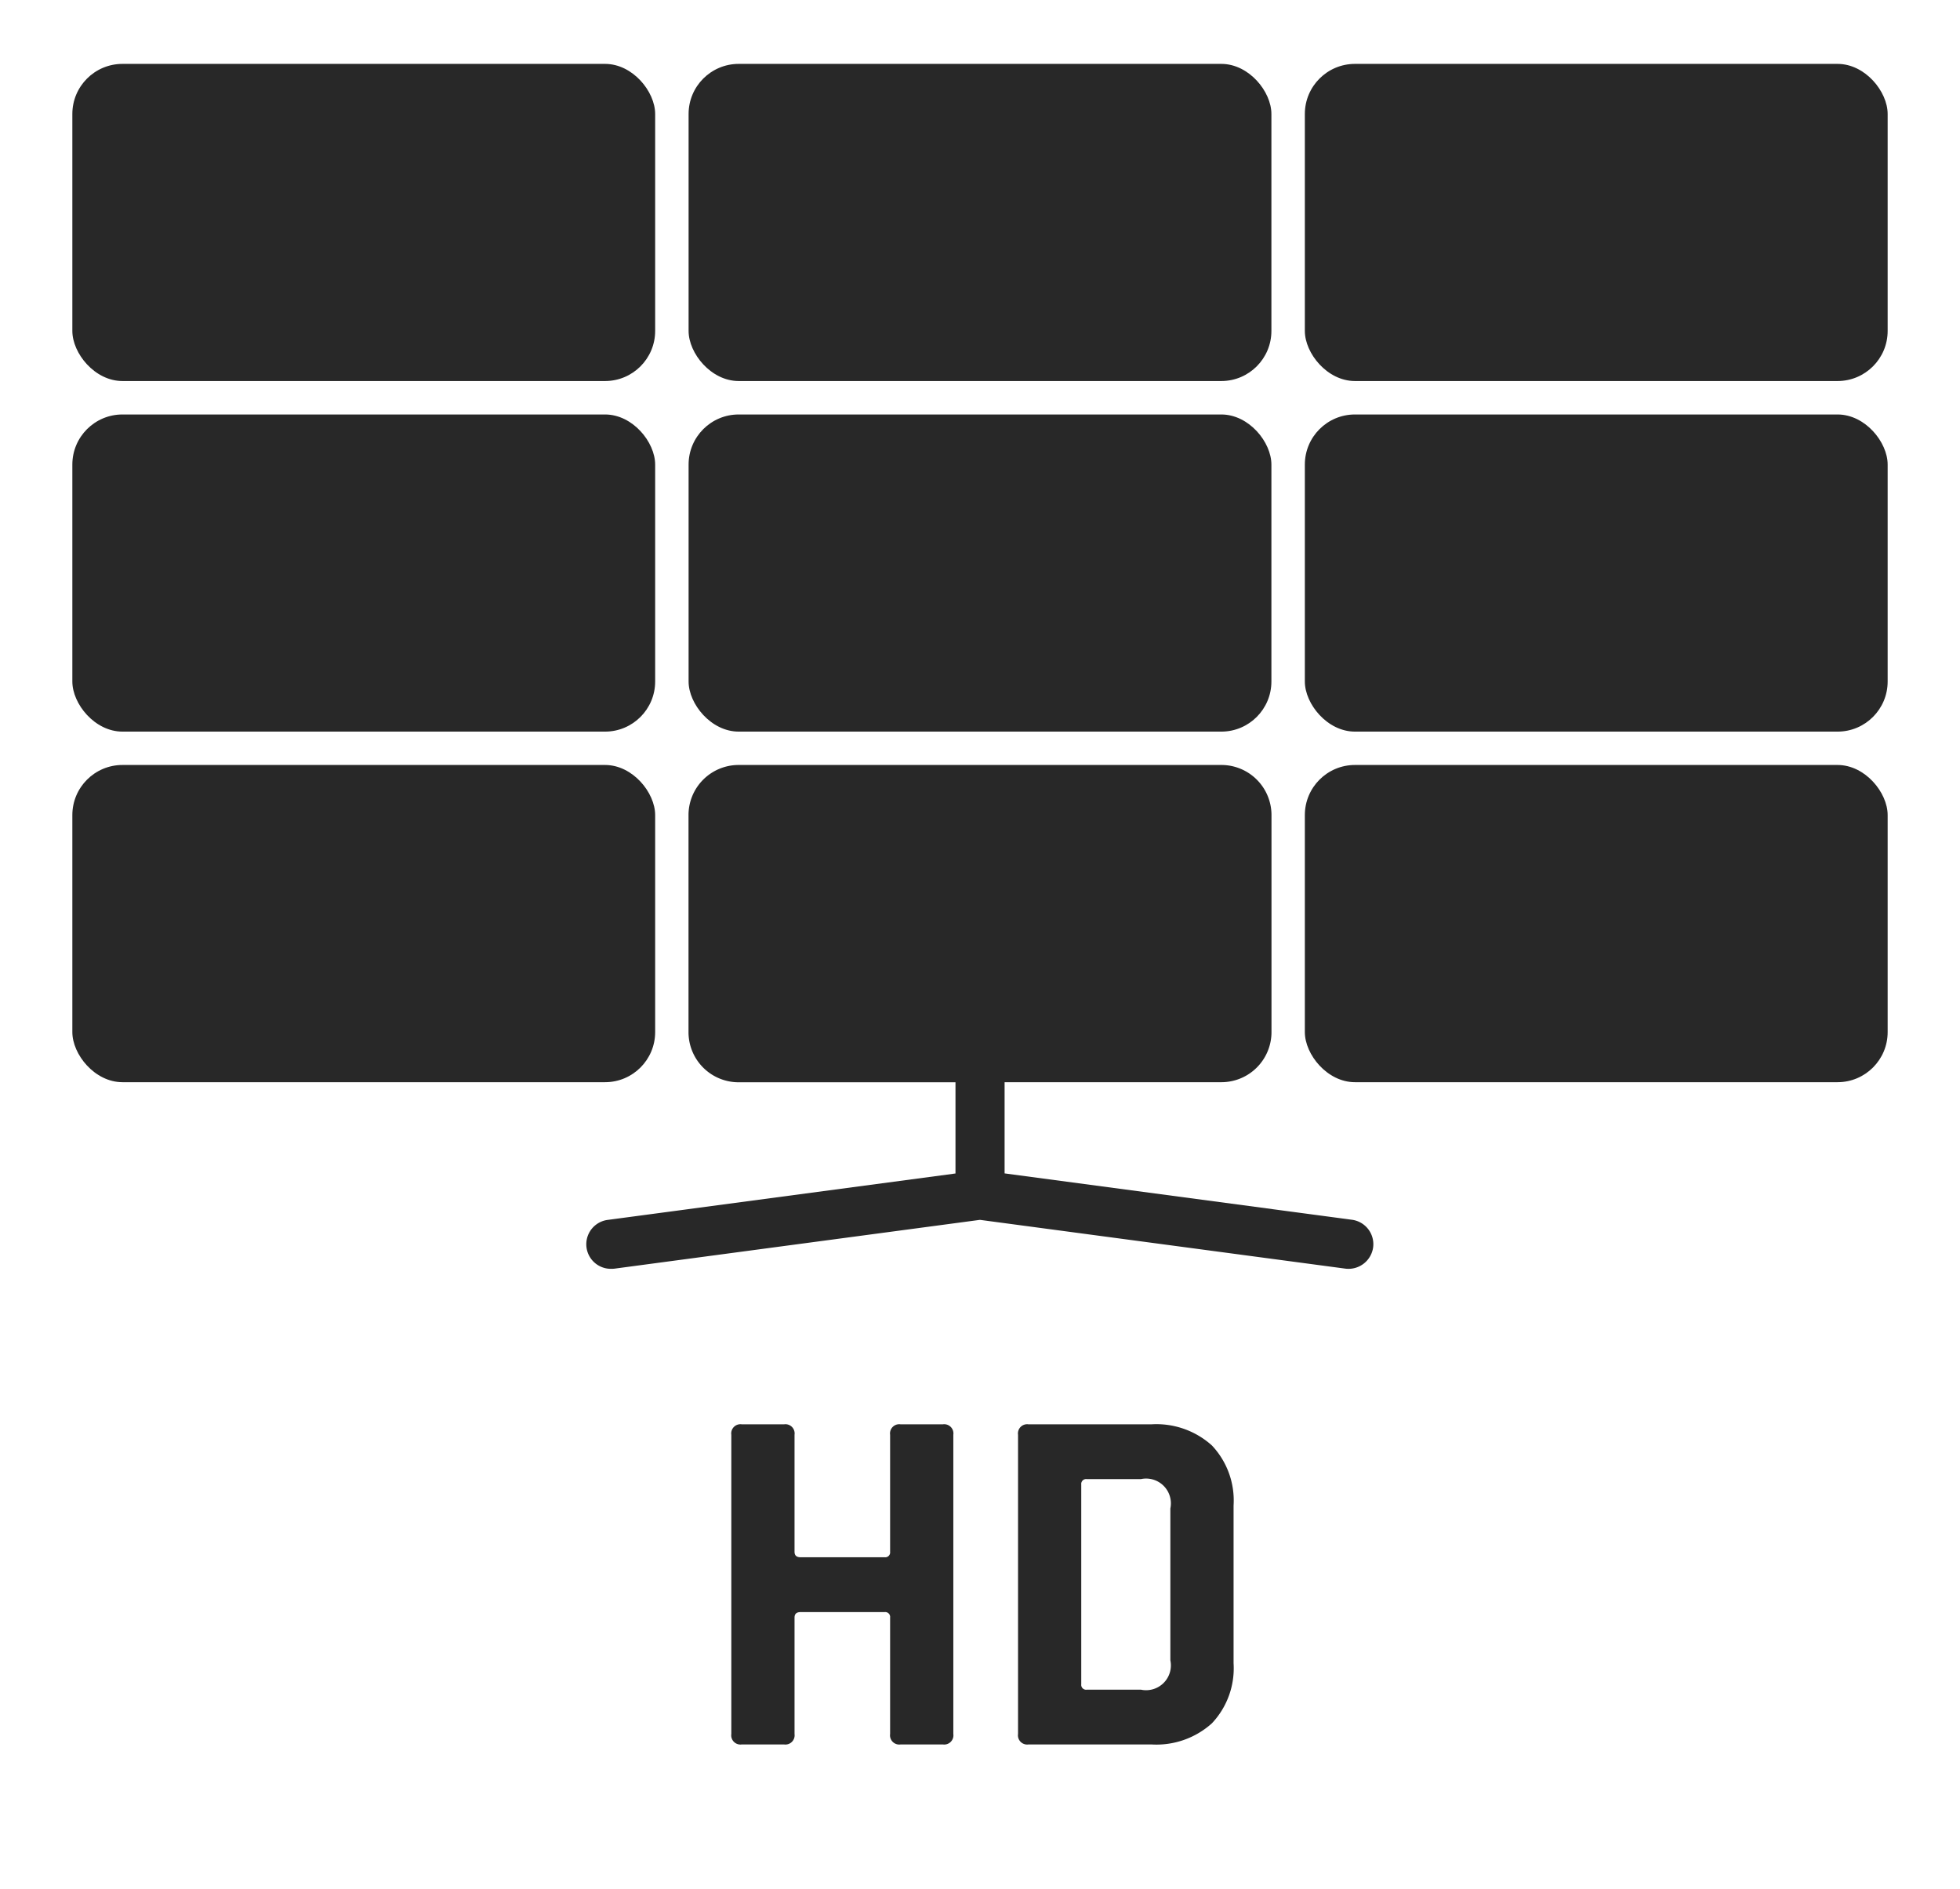
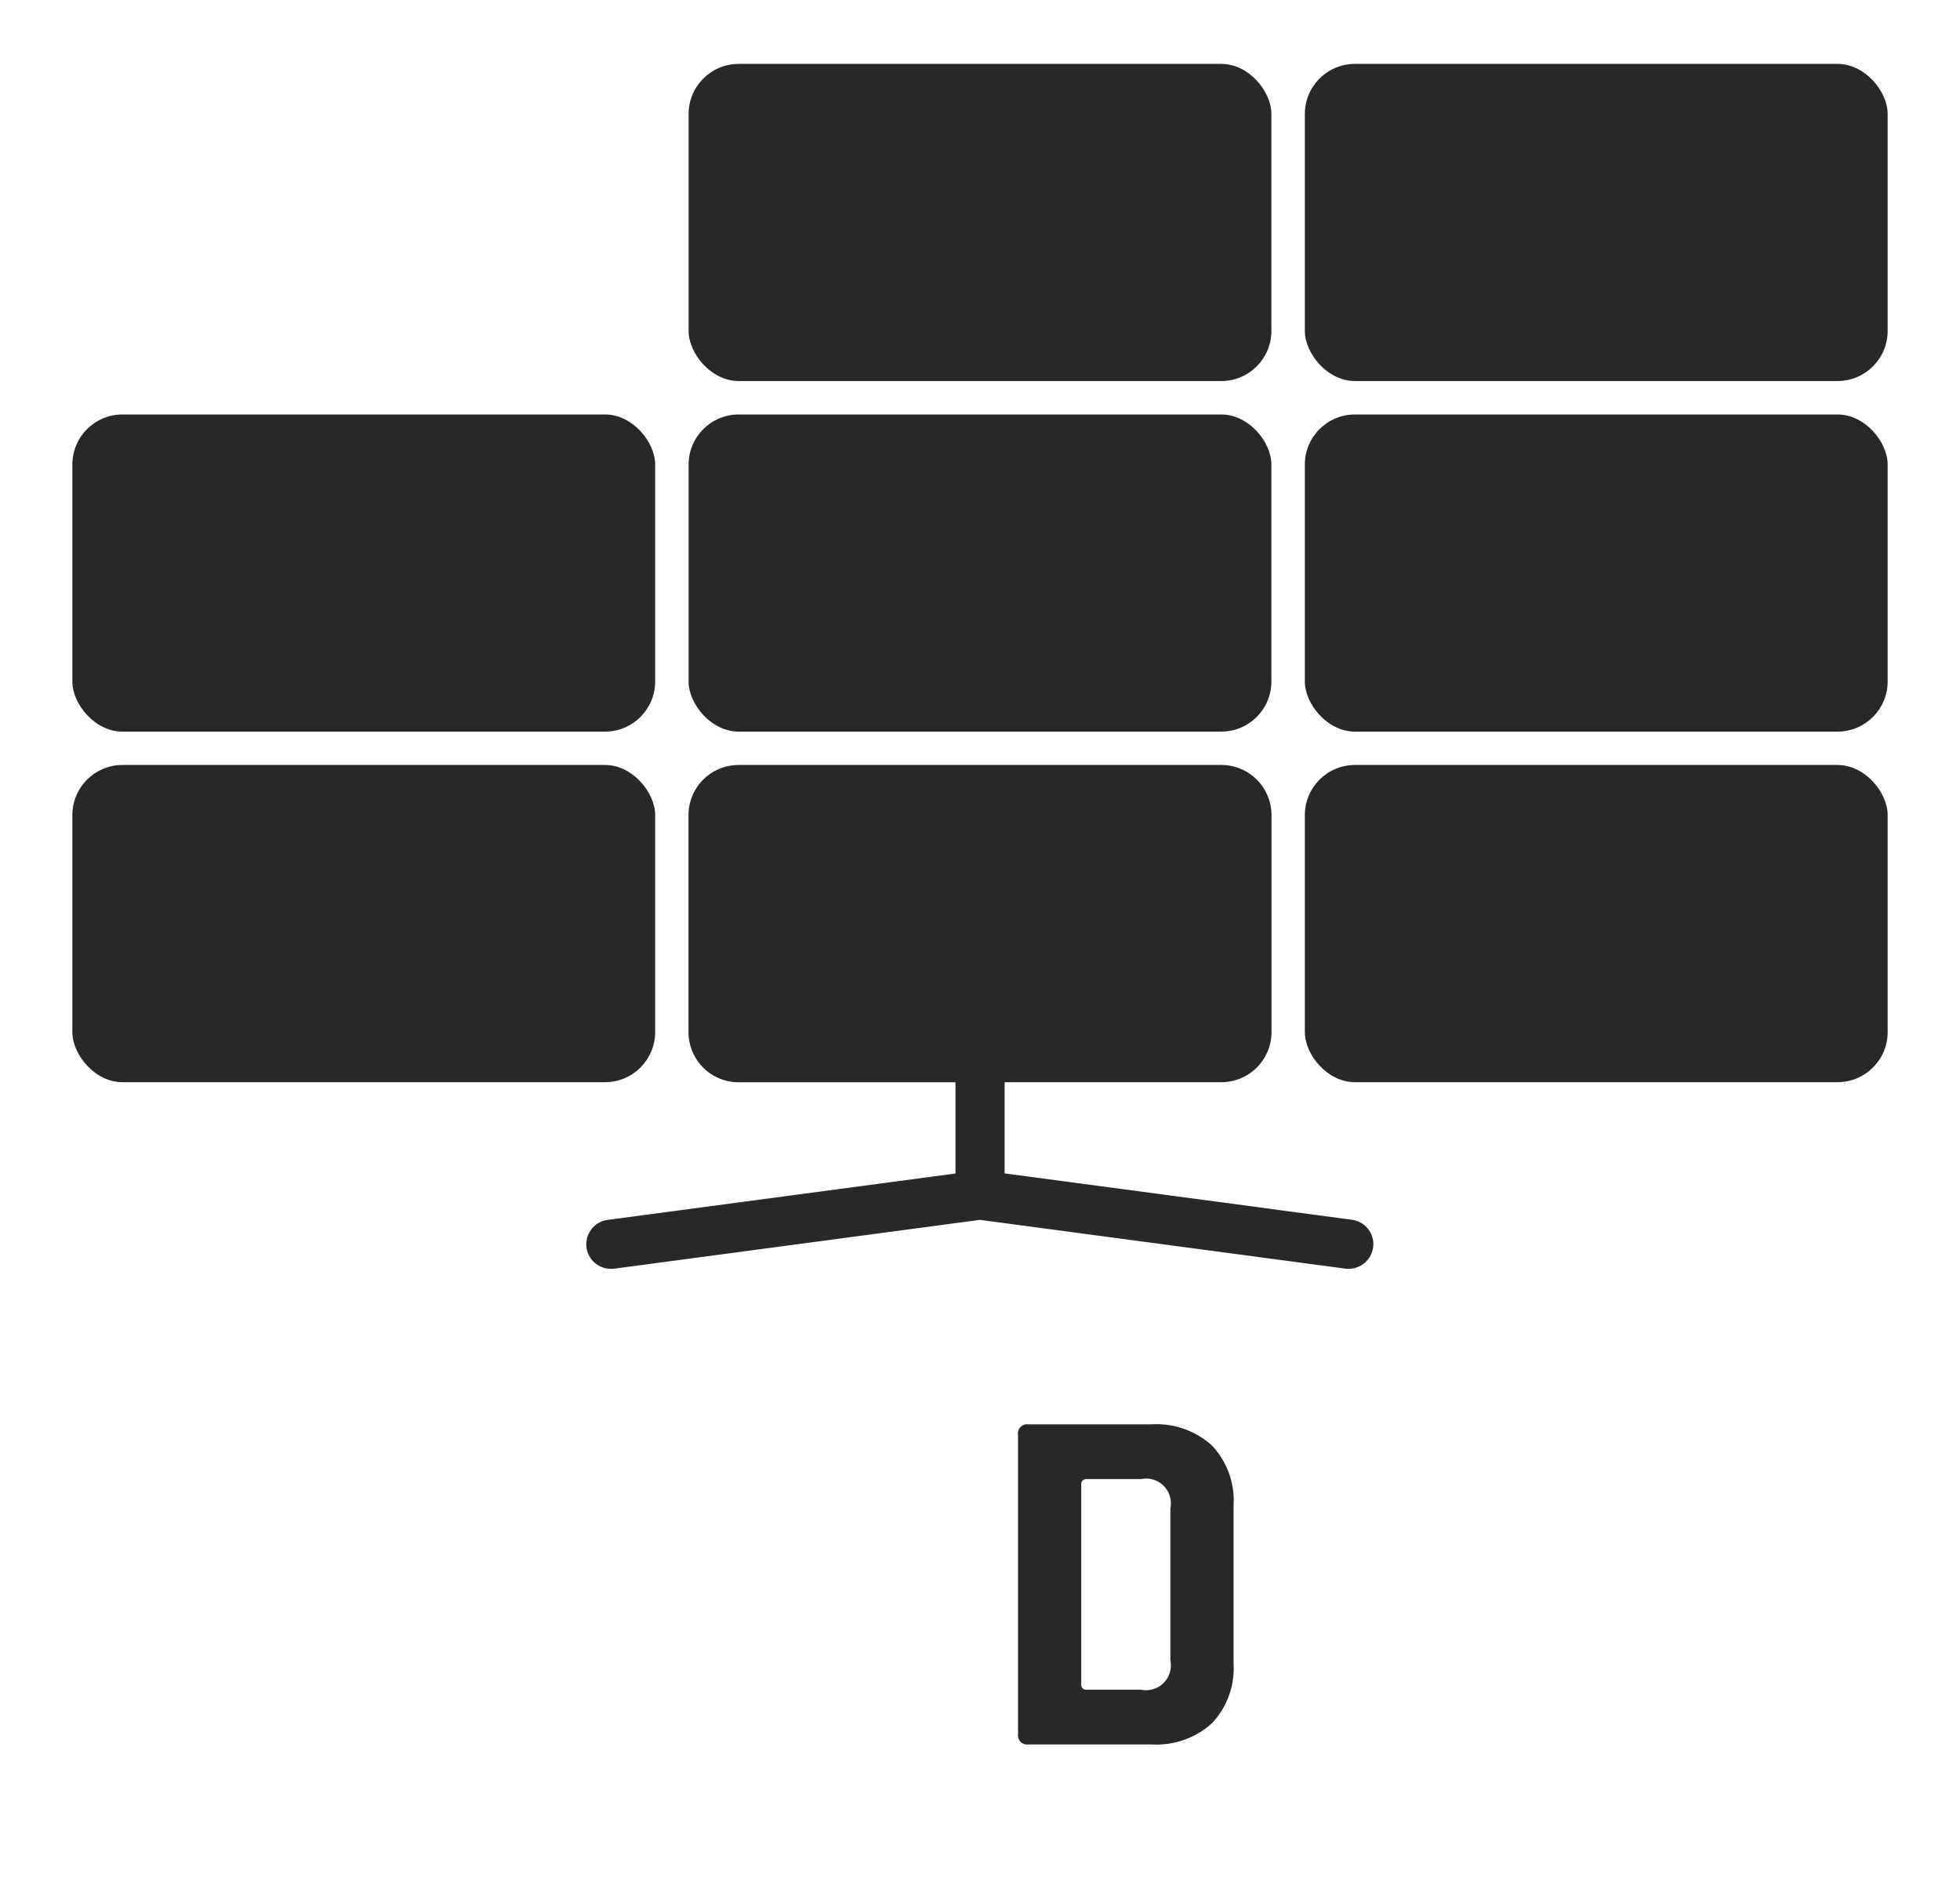
<svg xmlns="http://www.w3.org/2000/svg" id="Réteg_1" data-name="Réteg 1" viewBox="0 0 23.625 22.769">
  <defs>
    <style>.cls-1{fill:#282828;}</style>
  </defs>
-   <path class="cls-1" d="M9.451,21.023H8.941a.111.111,0,0,1-.126-.126v-3.606a.111.111,0,0,1,.126-.126h.51a.111.111,0,0,1,.126.126v1.41c0,.044.024.066.072.066h1.014a.059.059,0,0,0,.066-.066V17.291a.111.111,0,0,1,.126-.126h.51a.111.111,0,0,1,.126.126v3.606a.111.111,0,0,1-.126.126h-.51a.111.111,0,0,1-.126-.126V19.494a.059.059,0,0,0-.066-.066H9.649c-.048,0-.072.022-.072.066v1.404A.111.111,0,0,1,9.451,21.023Z" />
  <path class="cls-1" d="M12.271,20.897v-3.606a.111.111,0,0,1,.126-.126h1.482a.999.999,0,0,1,.729.255.966.966,0,0,1,.261.723v1.902a.966.966,0,0,1-.261.723.999.999,0,0,1-.729.255H12.397A.111.111,0,0,1,12.271,20.897Zm.828-.534h.654a.299.299,0,0,0,.354-.354V18.179a.299.299,0,0,0-.354-.354h-.654a.059.059,0,0,0-.066.066v2.406A.059.059,0,0,0,13.1,20.363Z" />
-   <rect class="cls-1" x="0.872" y="0.77" width="7.025" height="3.822" rx="0.604" />
  <rect class="cls-1" x="0.872" y="4.995" width="7.025" height="3.822" rx="0.604" />
  <rect class="cls-1" x="0.872" y="9.219" width="7.025" height="3.823" rx="0.604" />
  <rect class="cls-1" x="8.3" y="0.77" width="7.025" height="3.822" rx="0.604" />
  <rect class="cls-1" x="8.3" y="4.995" width="7.025" height="3.822" rx="0.604" />
  <rect class="cls-1" x="15.728" y="0.77" width="7.025" height="3.822" rx="0.604" />
  <rect class="cls-1" x="15.728" y="4.995" width="7.025" height="3.822" rx="0.604" />
  <rect class="cls-1" x="15.728" y="9.219" width="7.025" height="3.823" rx="0.604" />
  <path class="cls-1" d="M16.297,14.7l-4.188-.559v-1.099h2.613a.604.604,0,0,0,.604-.604V9.823a.604.604,0,0,0-.604-.604H8.903a.604.604,0,0,0-.604.604v2.616a.604.604,0,0,0,.604.604H11.517v1.099l-4.188.559a.296.296,0,0,0,.039.59.351.351,0,0,0,.039-.002l4.405-.588,4.406.588a.3.3,0,0,0,.333-.255A.297.297,0,0,0,16.297,14.7Z" />
</svg>